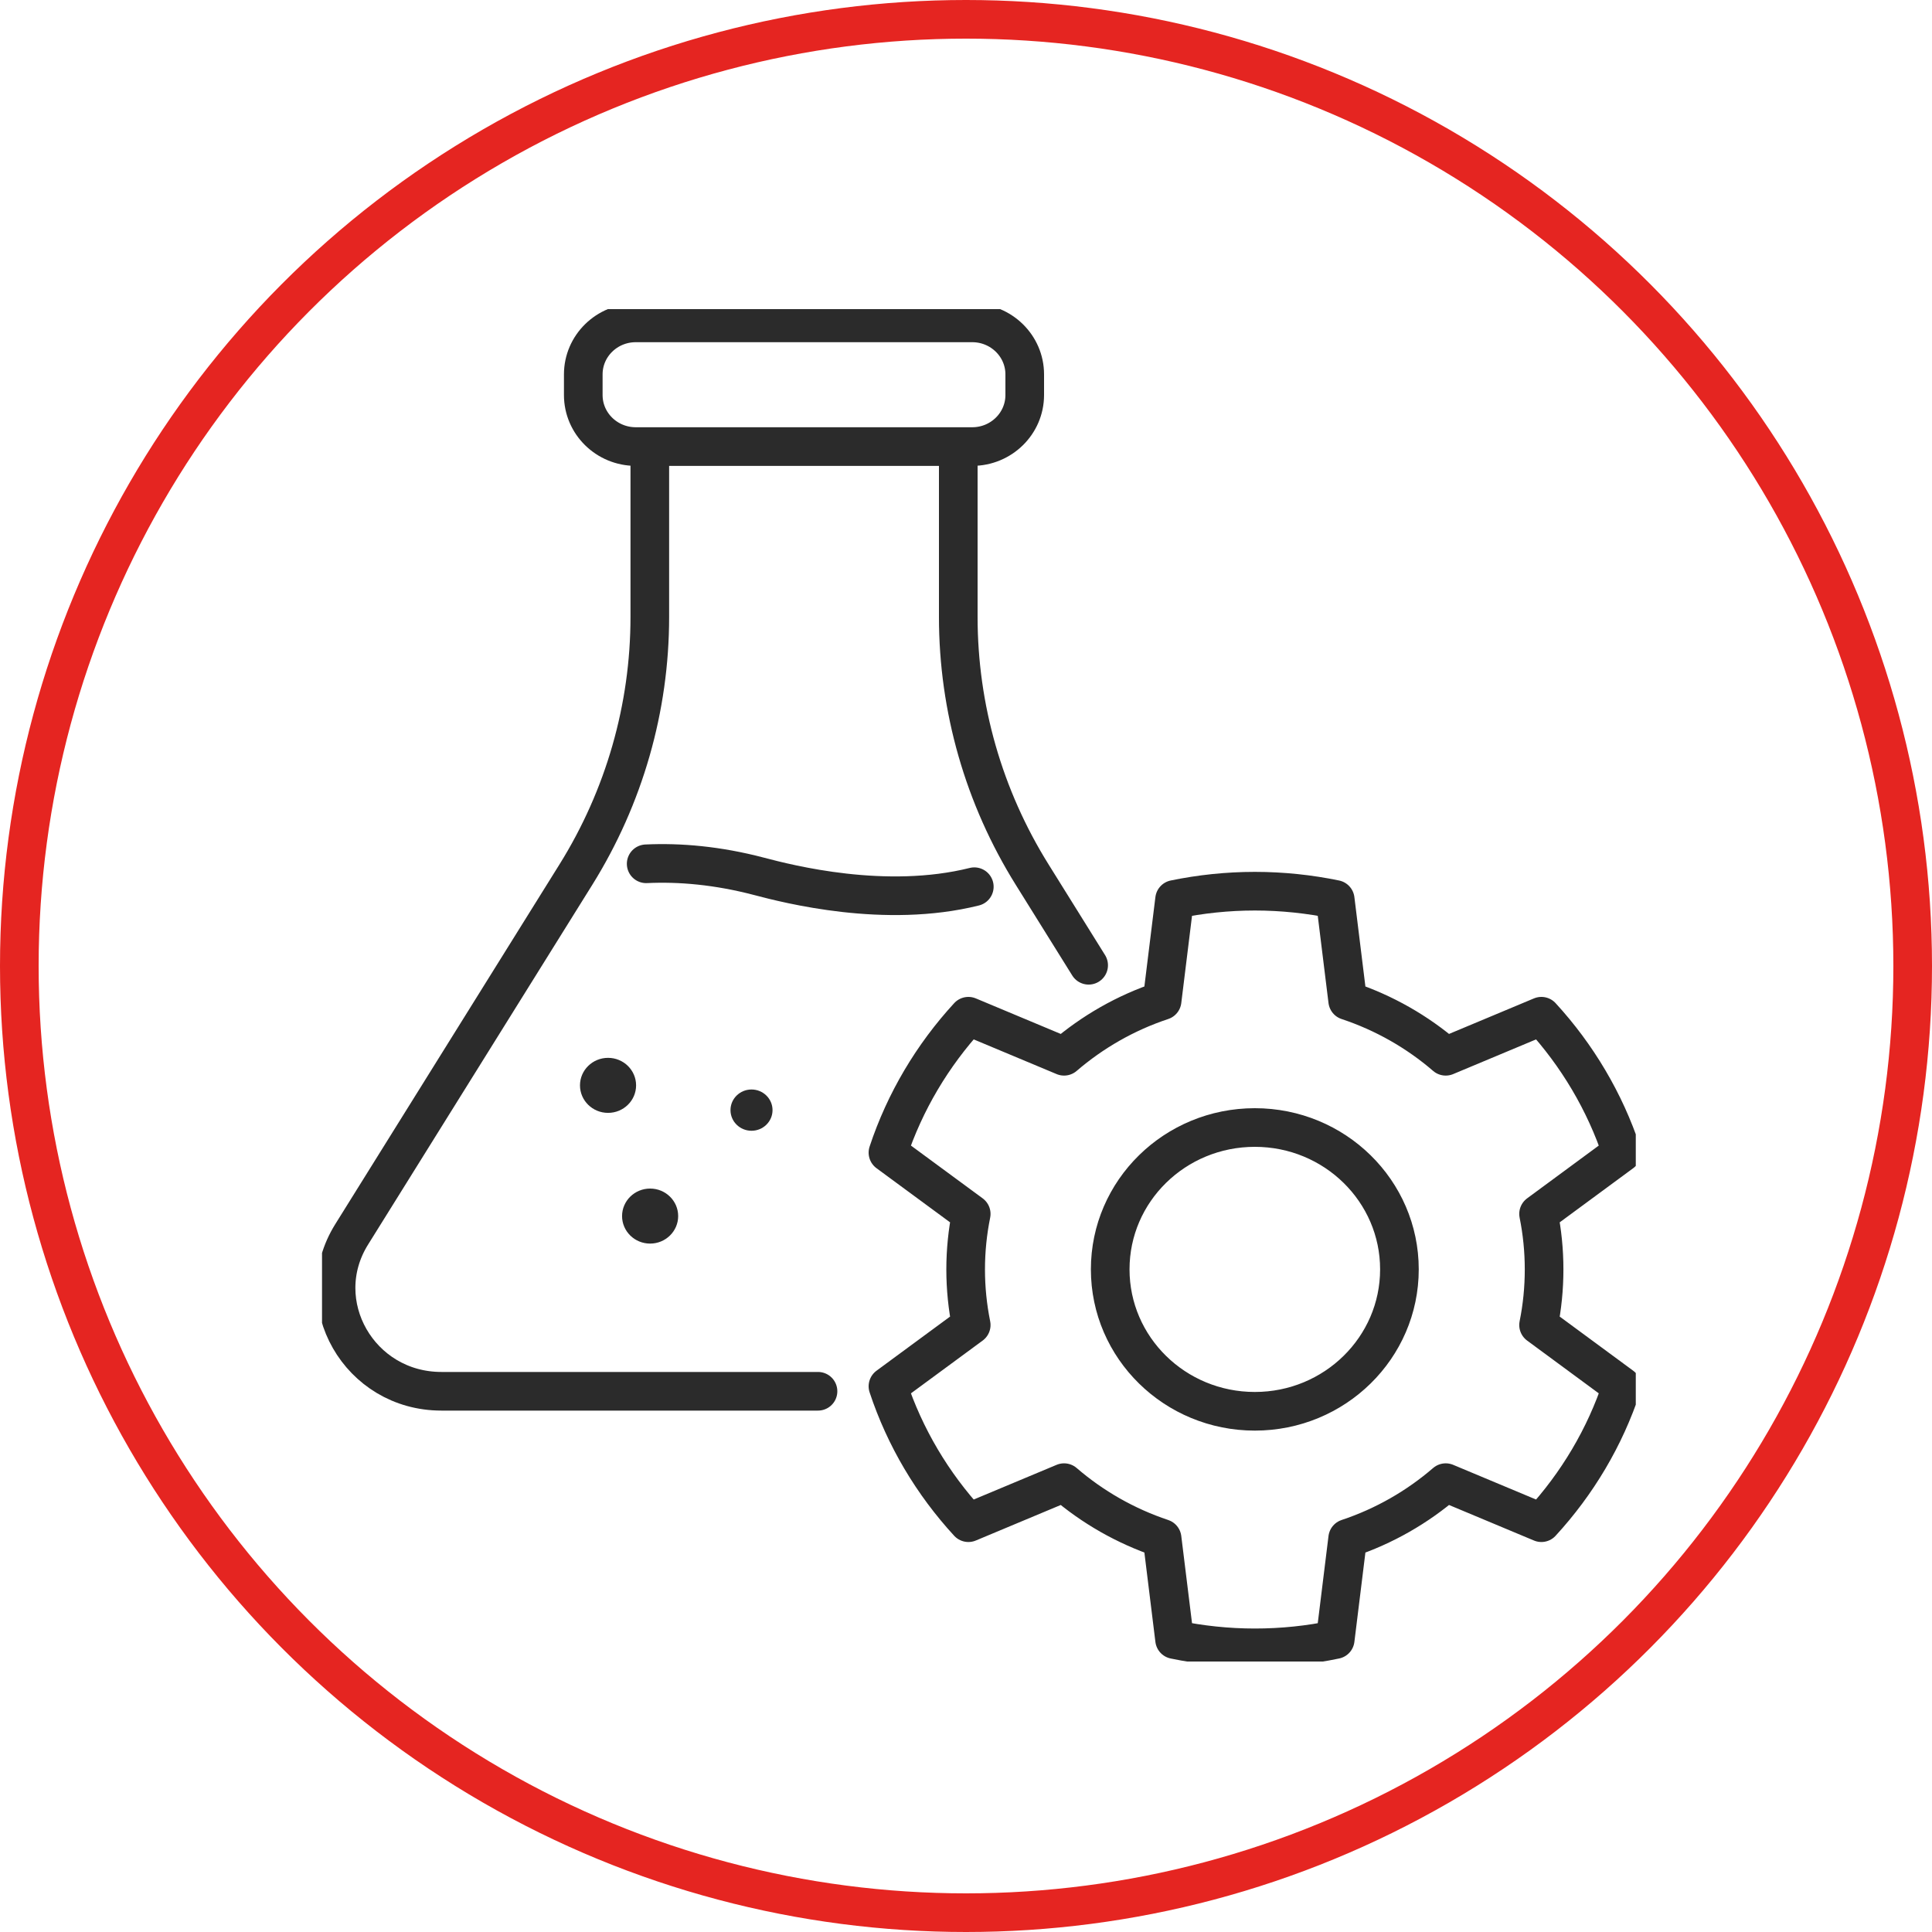
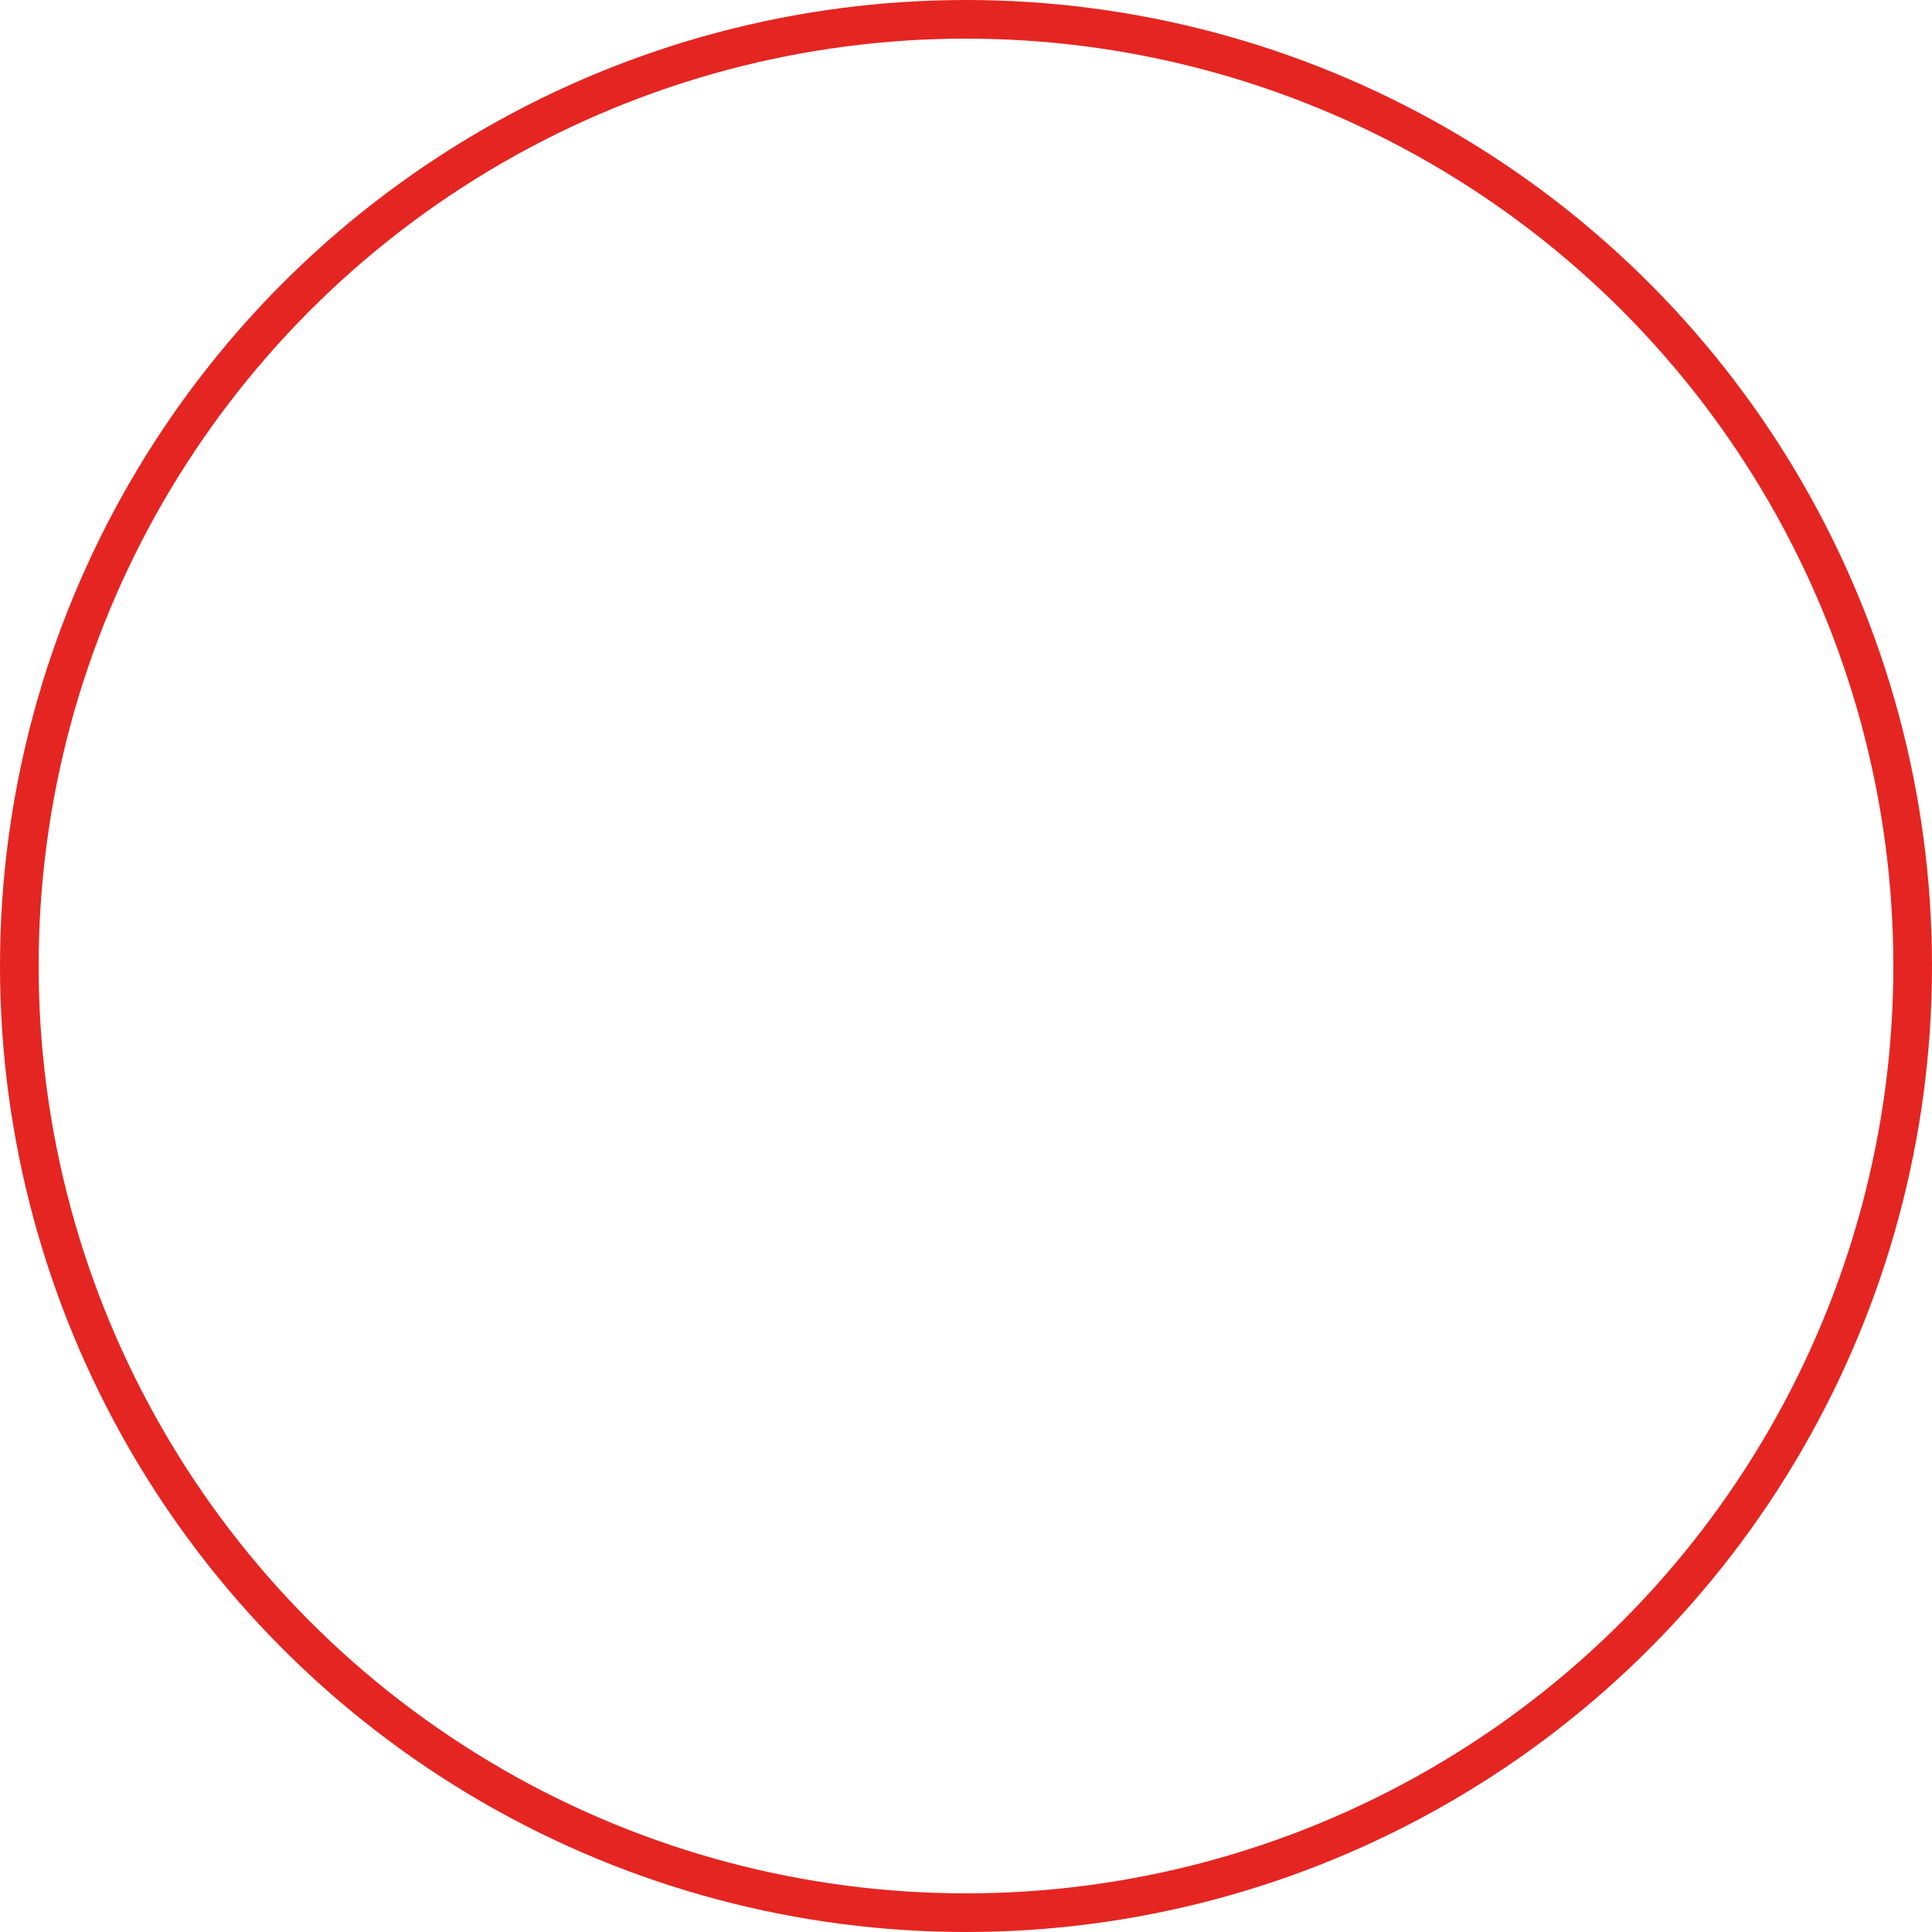
<svg xmlns="http://www.w3.org/2000/svg" width="50" height="50" viewBox="0 0 50 50" fill="none">
  <circle cx="25" cy="25" r="24.5" stroke="#E52521" />
  <g clip-path="url(#clip0_131_1501)">
    <path d="M24.8 11.603V15.968C24.8 18.321 25.46 20.627 26.711 22.633L28.174 24.981" stroke="#2B2B2B" stroke-linecap="round" stroke-linejoin="round" />
    <path d="M16.817 11.603V15.968C16.817 18.321 16.155 20.627 14.905 22.633L9.1 31.947C7.993 33.725 9.298 36.006 11.422 36.006H21.17" stroke="#2B2B2B" stroke-linecap="round" stroke-linejoin="round" />
    <path d="M25.161 8.356H16.454C15.703 8.356 15.095 8.953 15.095 9.689V10.223C15.095 10.96 15.703 11.557 16.454 11.557H25.161C25.911 11.557 26.52 10.96 26.52 10.223V9.689C26.52 8.953 25.911 8.356 25.161 8.356Z" stroke="#2B2B2B" stroke-linecap="round" stroke-linejoin="round" />
    <ellipse cx="19.449" cy="28.73" rx="0.544" ry="0.534" fill="#2B2B2B" />
    <ellipse cx="16.825" cy="31.472" rx="0.726" ry="0.712" fill="#2B2B2B" />
    <ellipse cx="15.736" cy="28.089" rx="0.726" ry="0.712" fill="#2B2B2B" />
-     <path d="M16.723 22.355C17.592 22.314 18.57 22.398 19.641 22.679C20.409 22.882 22.913 23.523 25.215 22.948" stroke="#2B2B2B" stroke-linecap="round" stroke-linejoin="round" />
+     <path d="M16.723 22.355C17.592 22.314 18.57 22.398 19.641 22.679" stroke="#2B2B2B" stroke-linecap="round" stroke-linejoin="round" />
    <path d="M39.961 32.853C39.961 32.362 39.912 31.881 39.818 31.416L41.971 29.83C41.533 28.508 40.816 27.308 39.891 26.3L37.415 27.336C36.682 26.704 35.821 26.211 34.878 25.898L34.555 23.277C33.885 23.139 33.188 23.064 32.476 23.064C31.765 23.064 31.068 23.139 30.398 23.277L30.075 25.898C29.13 26.211 28.271 26.706 27.538 27.336L25.062 26.3C24.135 27.309 23.418 28.508 22.98 29.83L25.135 31.416C25.041 31.881 24.991 32.362 24.991 32.853C24.991 33.344 25.041 33.825 25.135 34.291L22.98 35.877C23.418 37.2 24.135 38.4 25.062 39.407L27.538 38.371C28.271 39.003 29.13 39.496 30.075 39.812L30.398 42.432C31.068 42.571 31.765 42.646 32.476 42.646C33.188 42.646 33.885 42.573 34.555 42.432L34.878 39.812C35.823 39.498 36.682 39.003 37.415 38.371L39.891 39.407C40.818 38.398 41.535 37.2 41.971 35.877L39.818 34.291C39.912 33.827 39.961 33.346 39.961 32.853ZM32.475 36.524C30.407 36.524 28.732 34.88 28.732 32.851C28.732 30.822 30.407 29.18 32.475 29.18C34.542 29.18 36.217 30.823 36.217 32.851C36.217 34.879 34.542 36.524 32.475 36.524Z" stroke="#2B2B2B" stroke-linecap="round" stroke-linejoin="round" />
  </g>
  <defs>
    <clipPath id="clip0_131_1501">
-       <rect width="34" height="35" fill="white" transform="translate(8.334 8)" />
-     </clipPath>
+       </clipPath>
  </defs>
</svg>